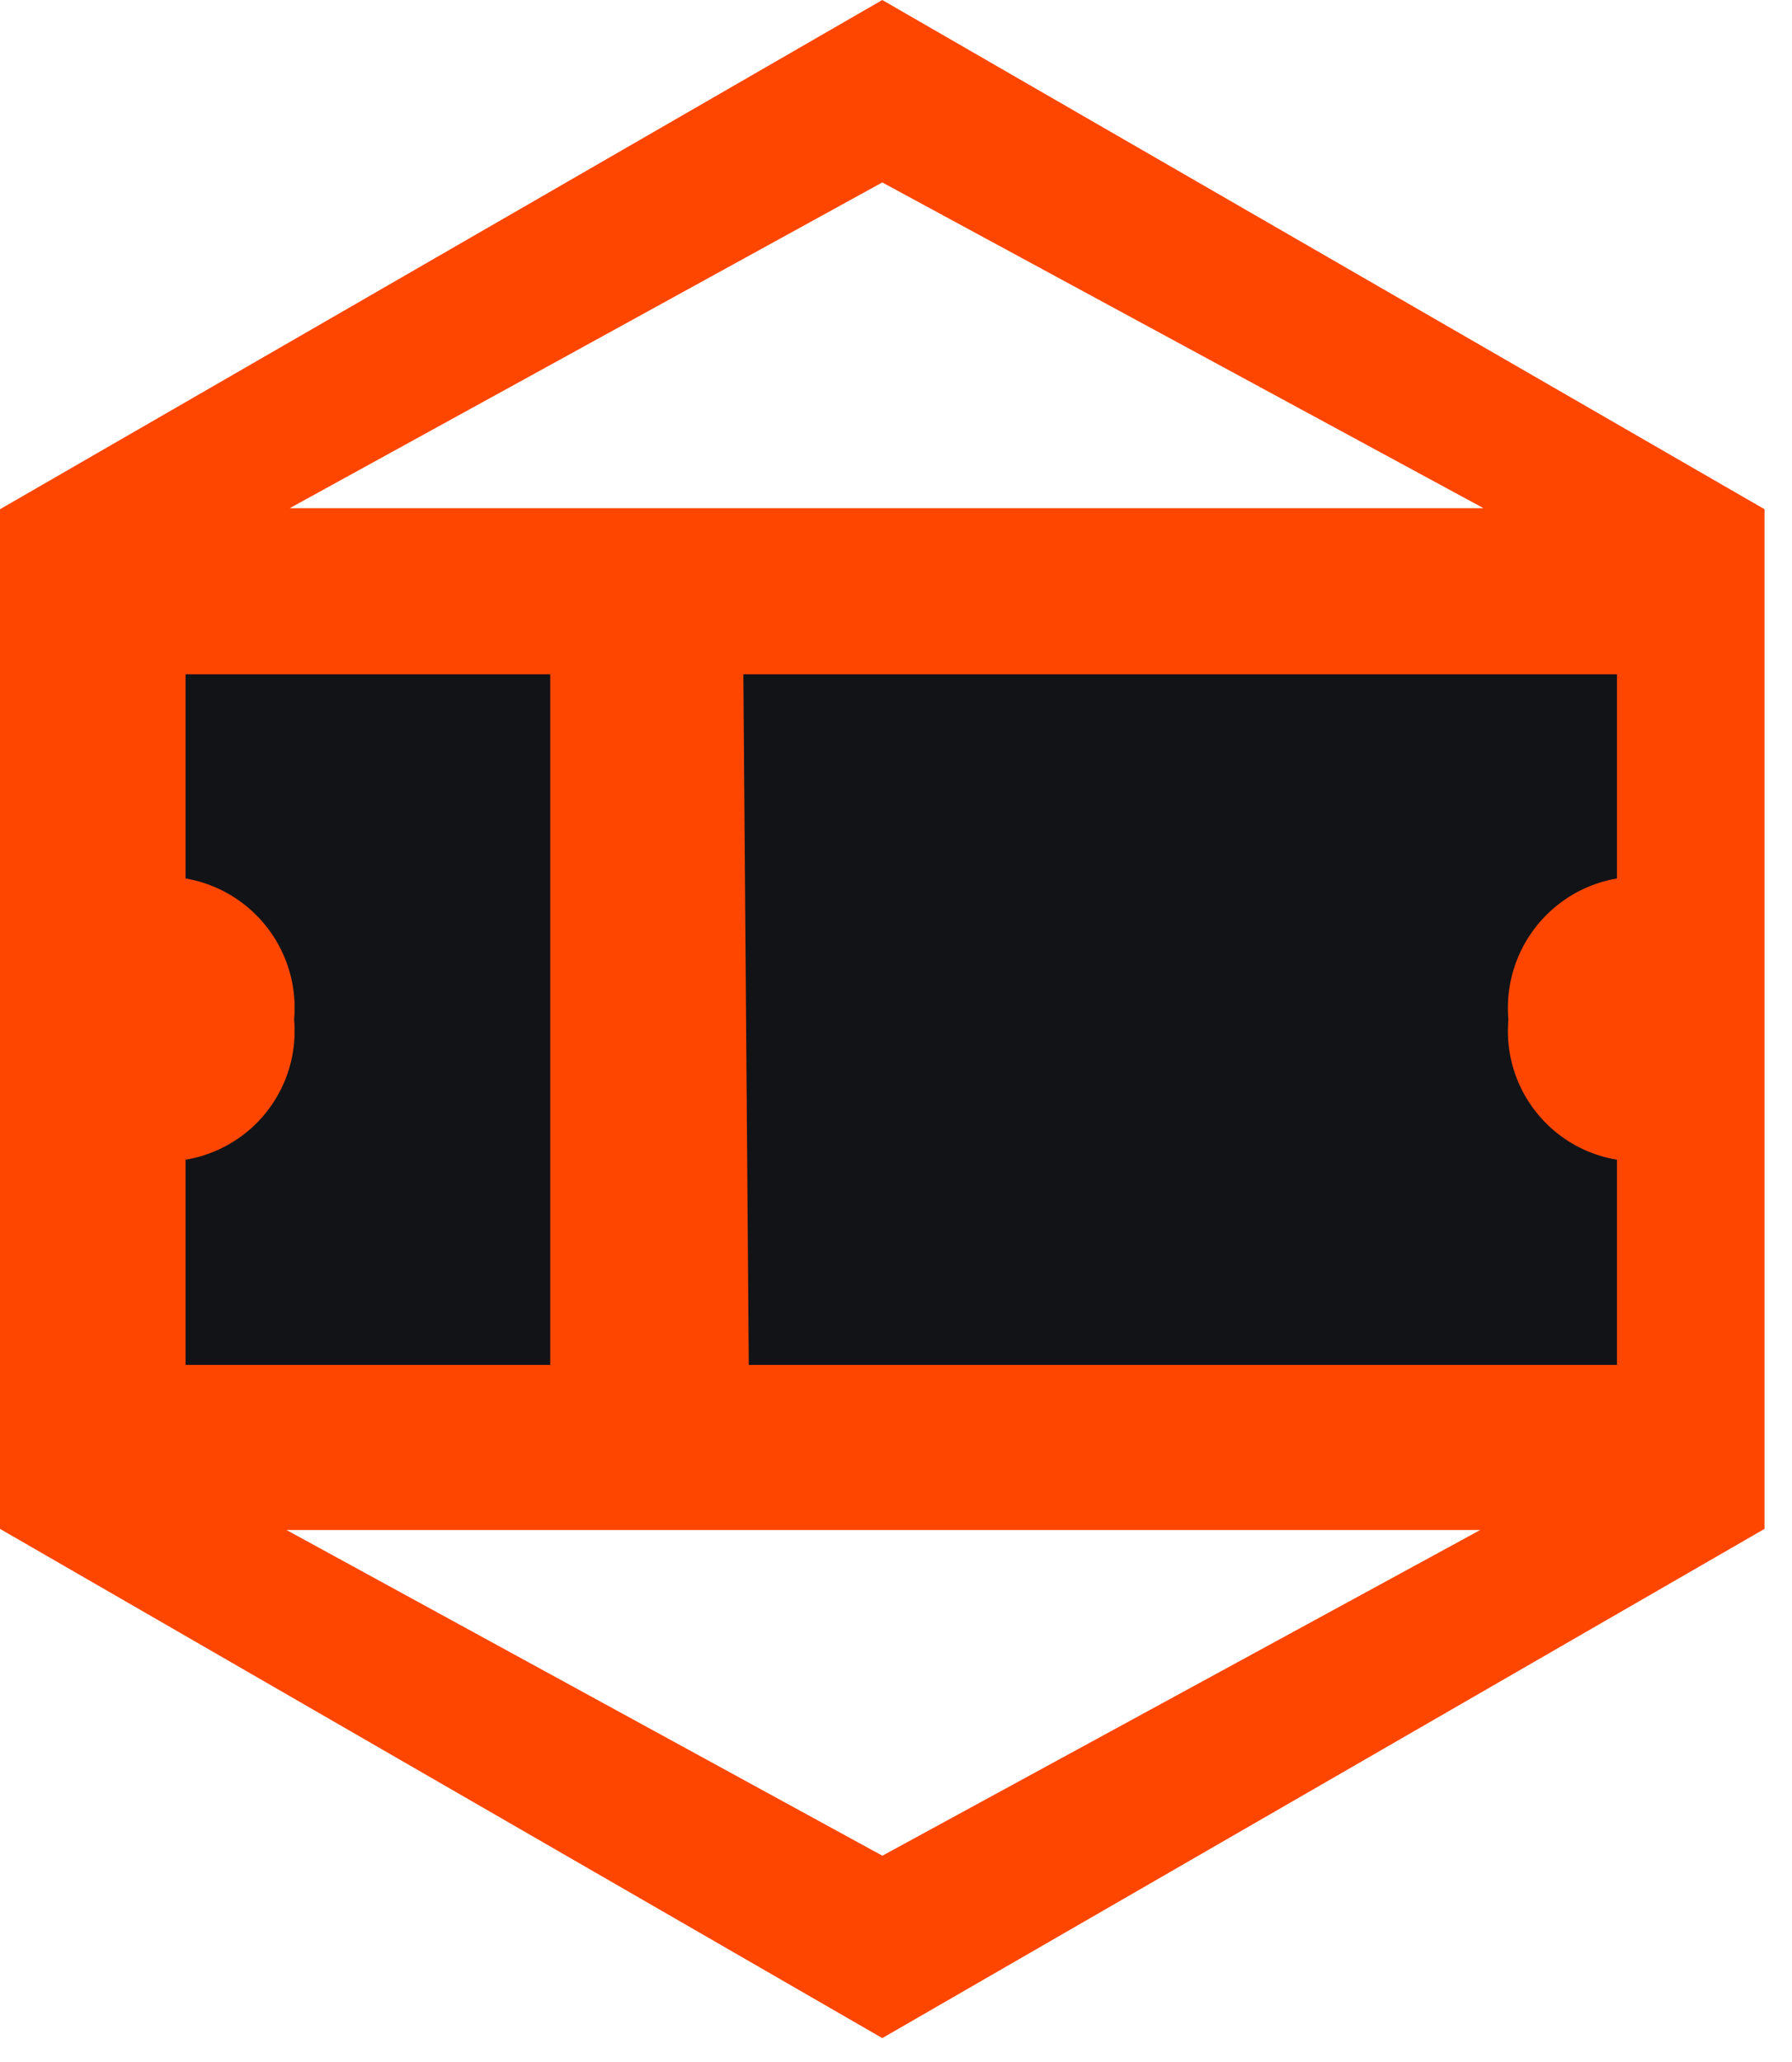
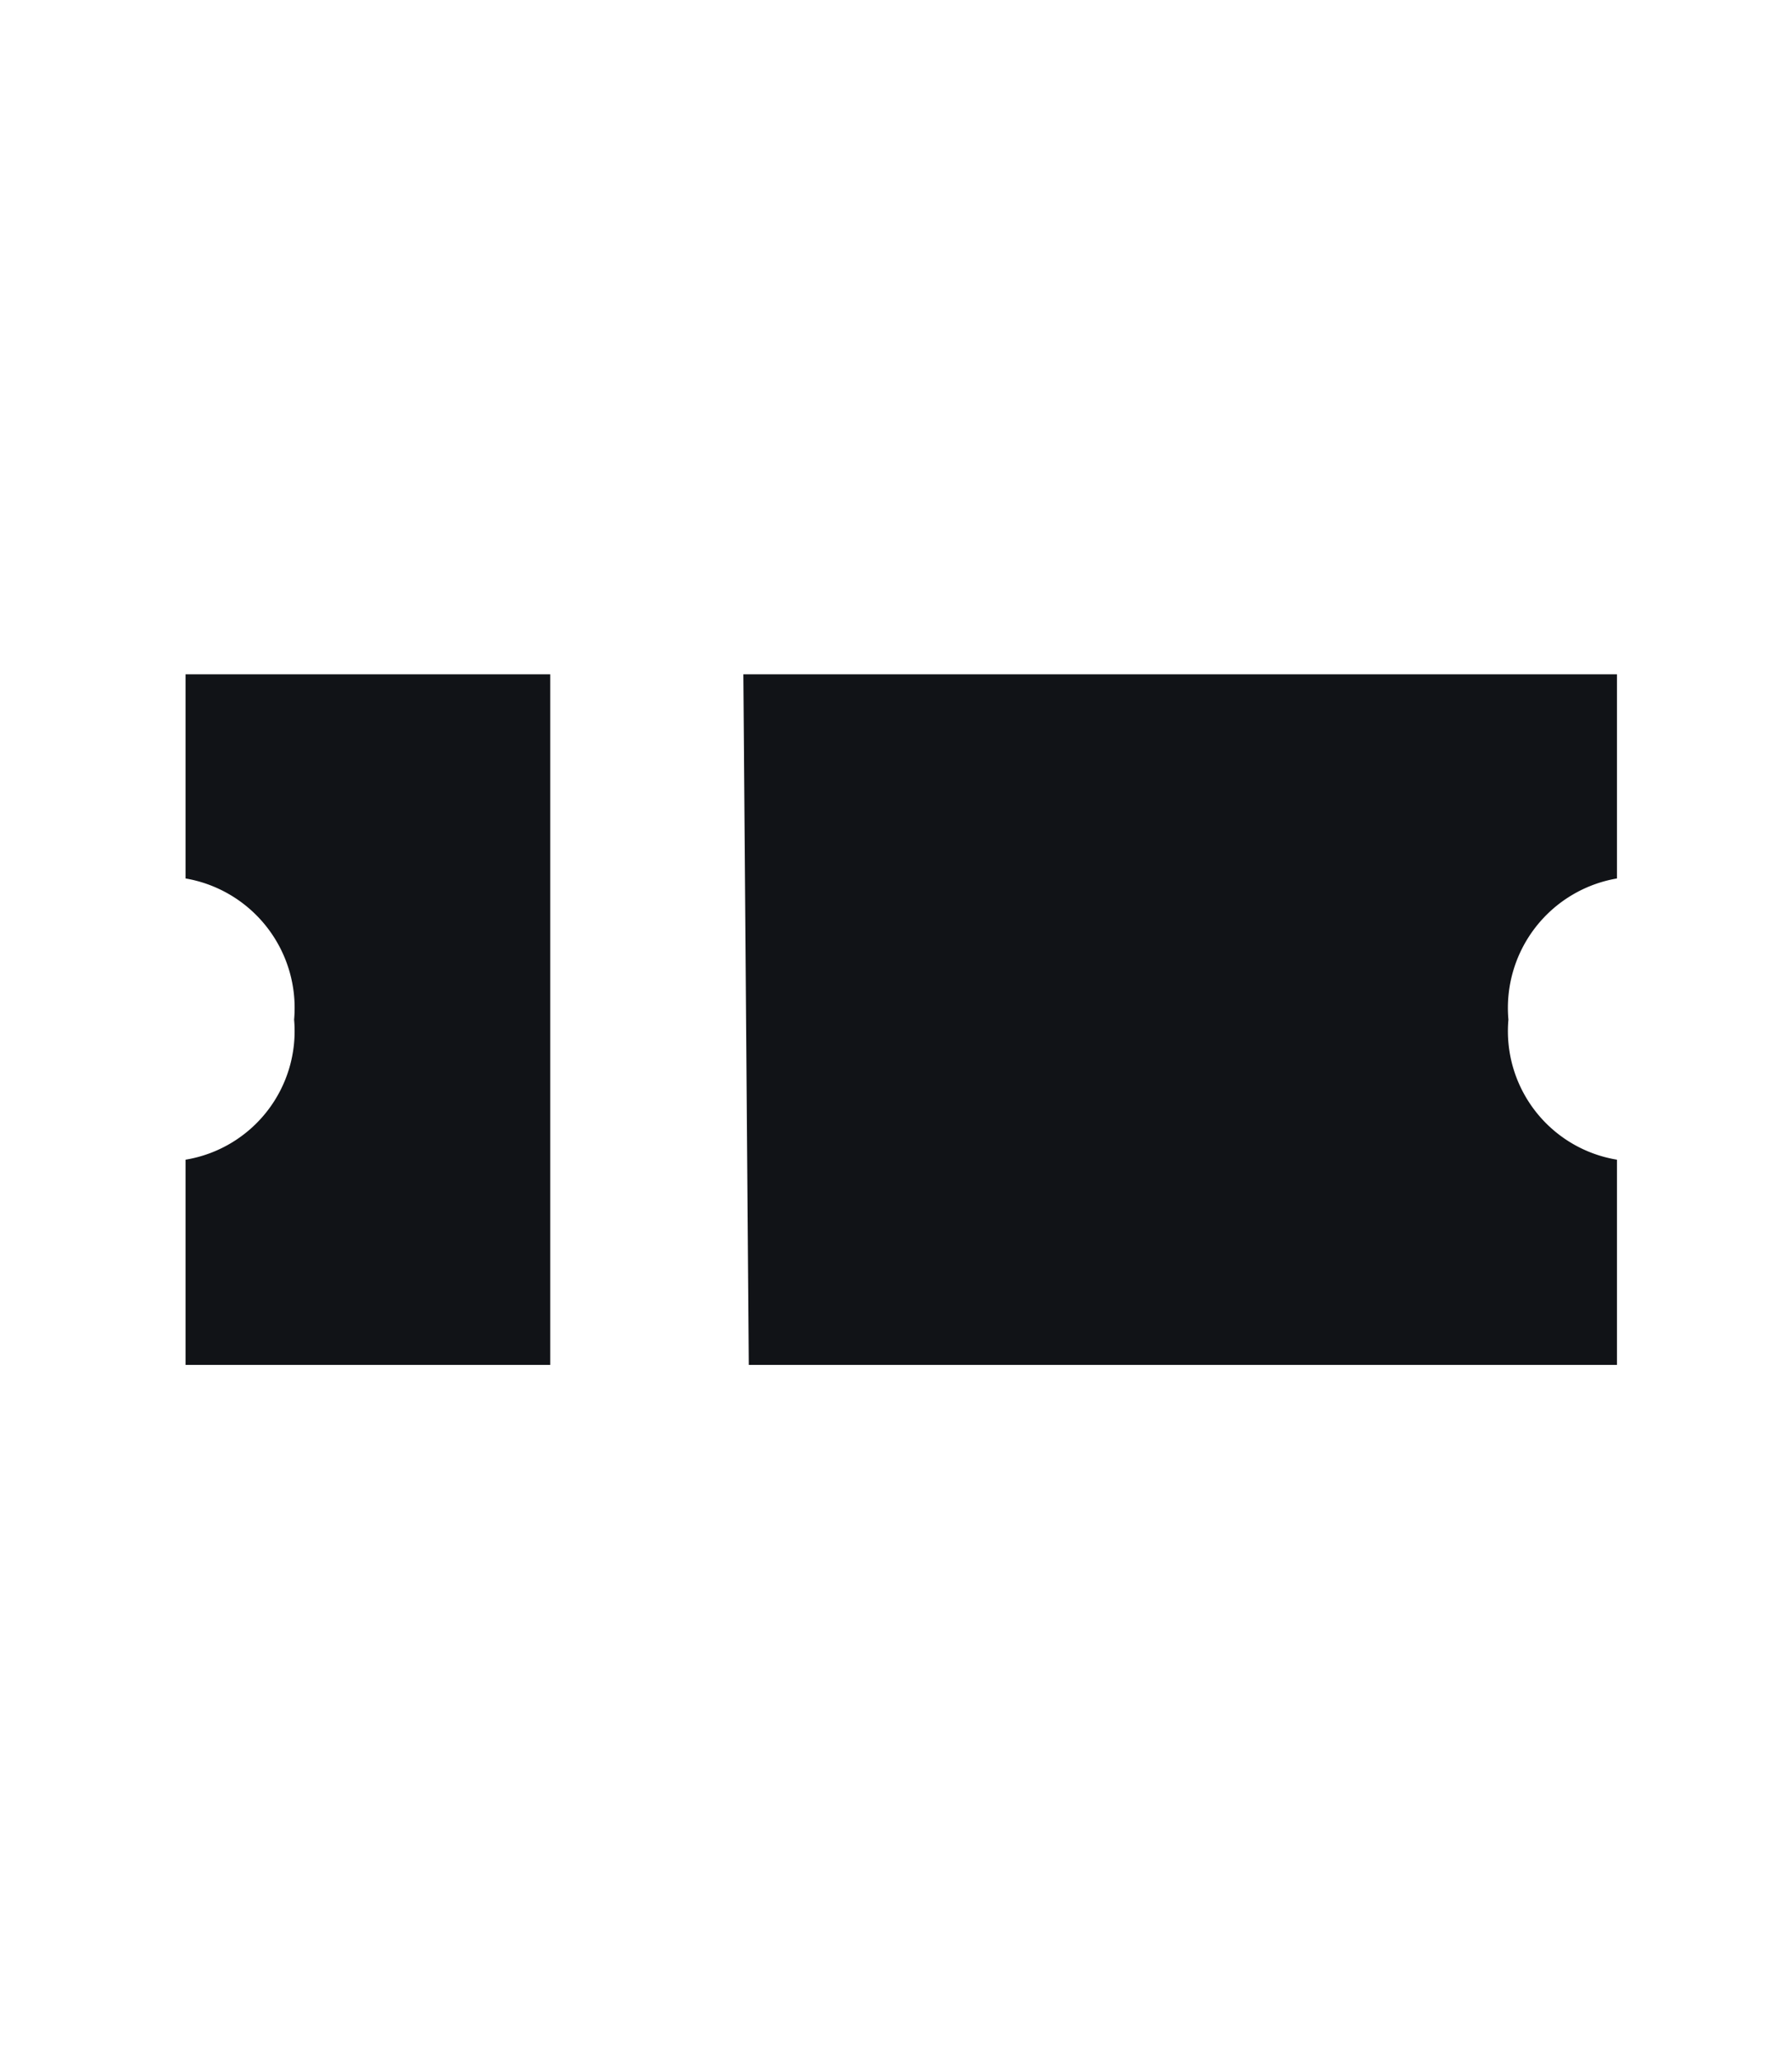
<svg xmlns="http://www.w3.org/2000/svg" viewBox="0 0 40 46" fill="none">
-   <path d="M19.694 45.467l19.693-11.36V11.36L19.694 0 0 11.36v22.747l19.694 11.36zm0-4.07L6.395 34.132h26.646l-13.347 7.267zm0-37.327l13.42 7.267H6.467L19.694 4.07z" fill="#FF4601" />
  <path d="M16.593 15.043h19.5v4.554a2.93 2.93 0 0 0-2.423 3.149 2.907 2.907 0 0 0 2.423 3.125v4.578H16.714l-.121-15.406zm-4.312 0H4.142v4.554a2.93 2.93 0 0 1 2.423 3.149 2.907 2.907 0 0 1-2.423 3.125v4.578h8.14V15.043z" fill="#111317" />
</svg>